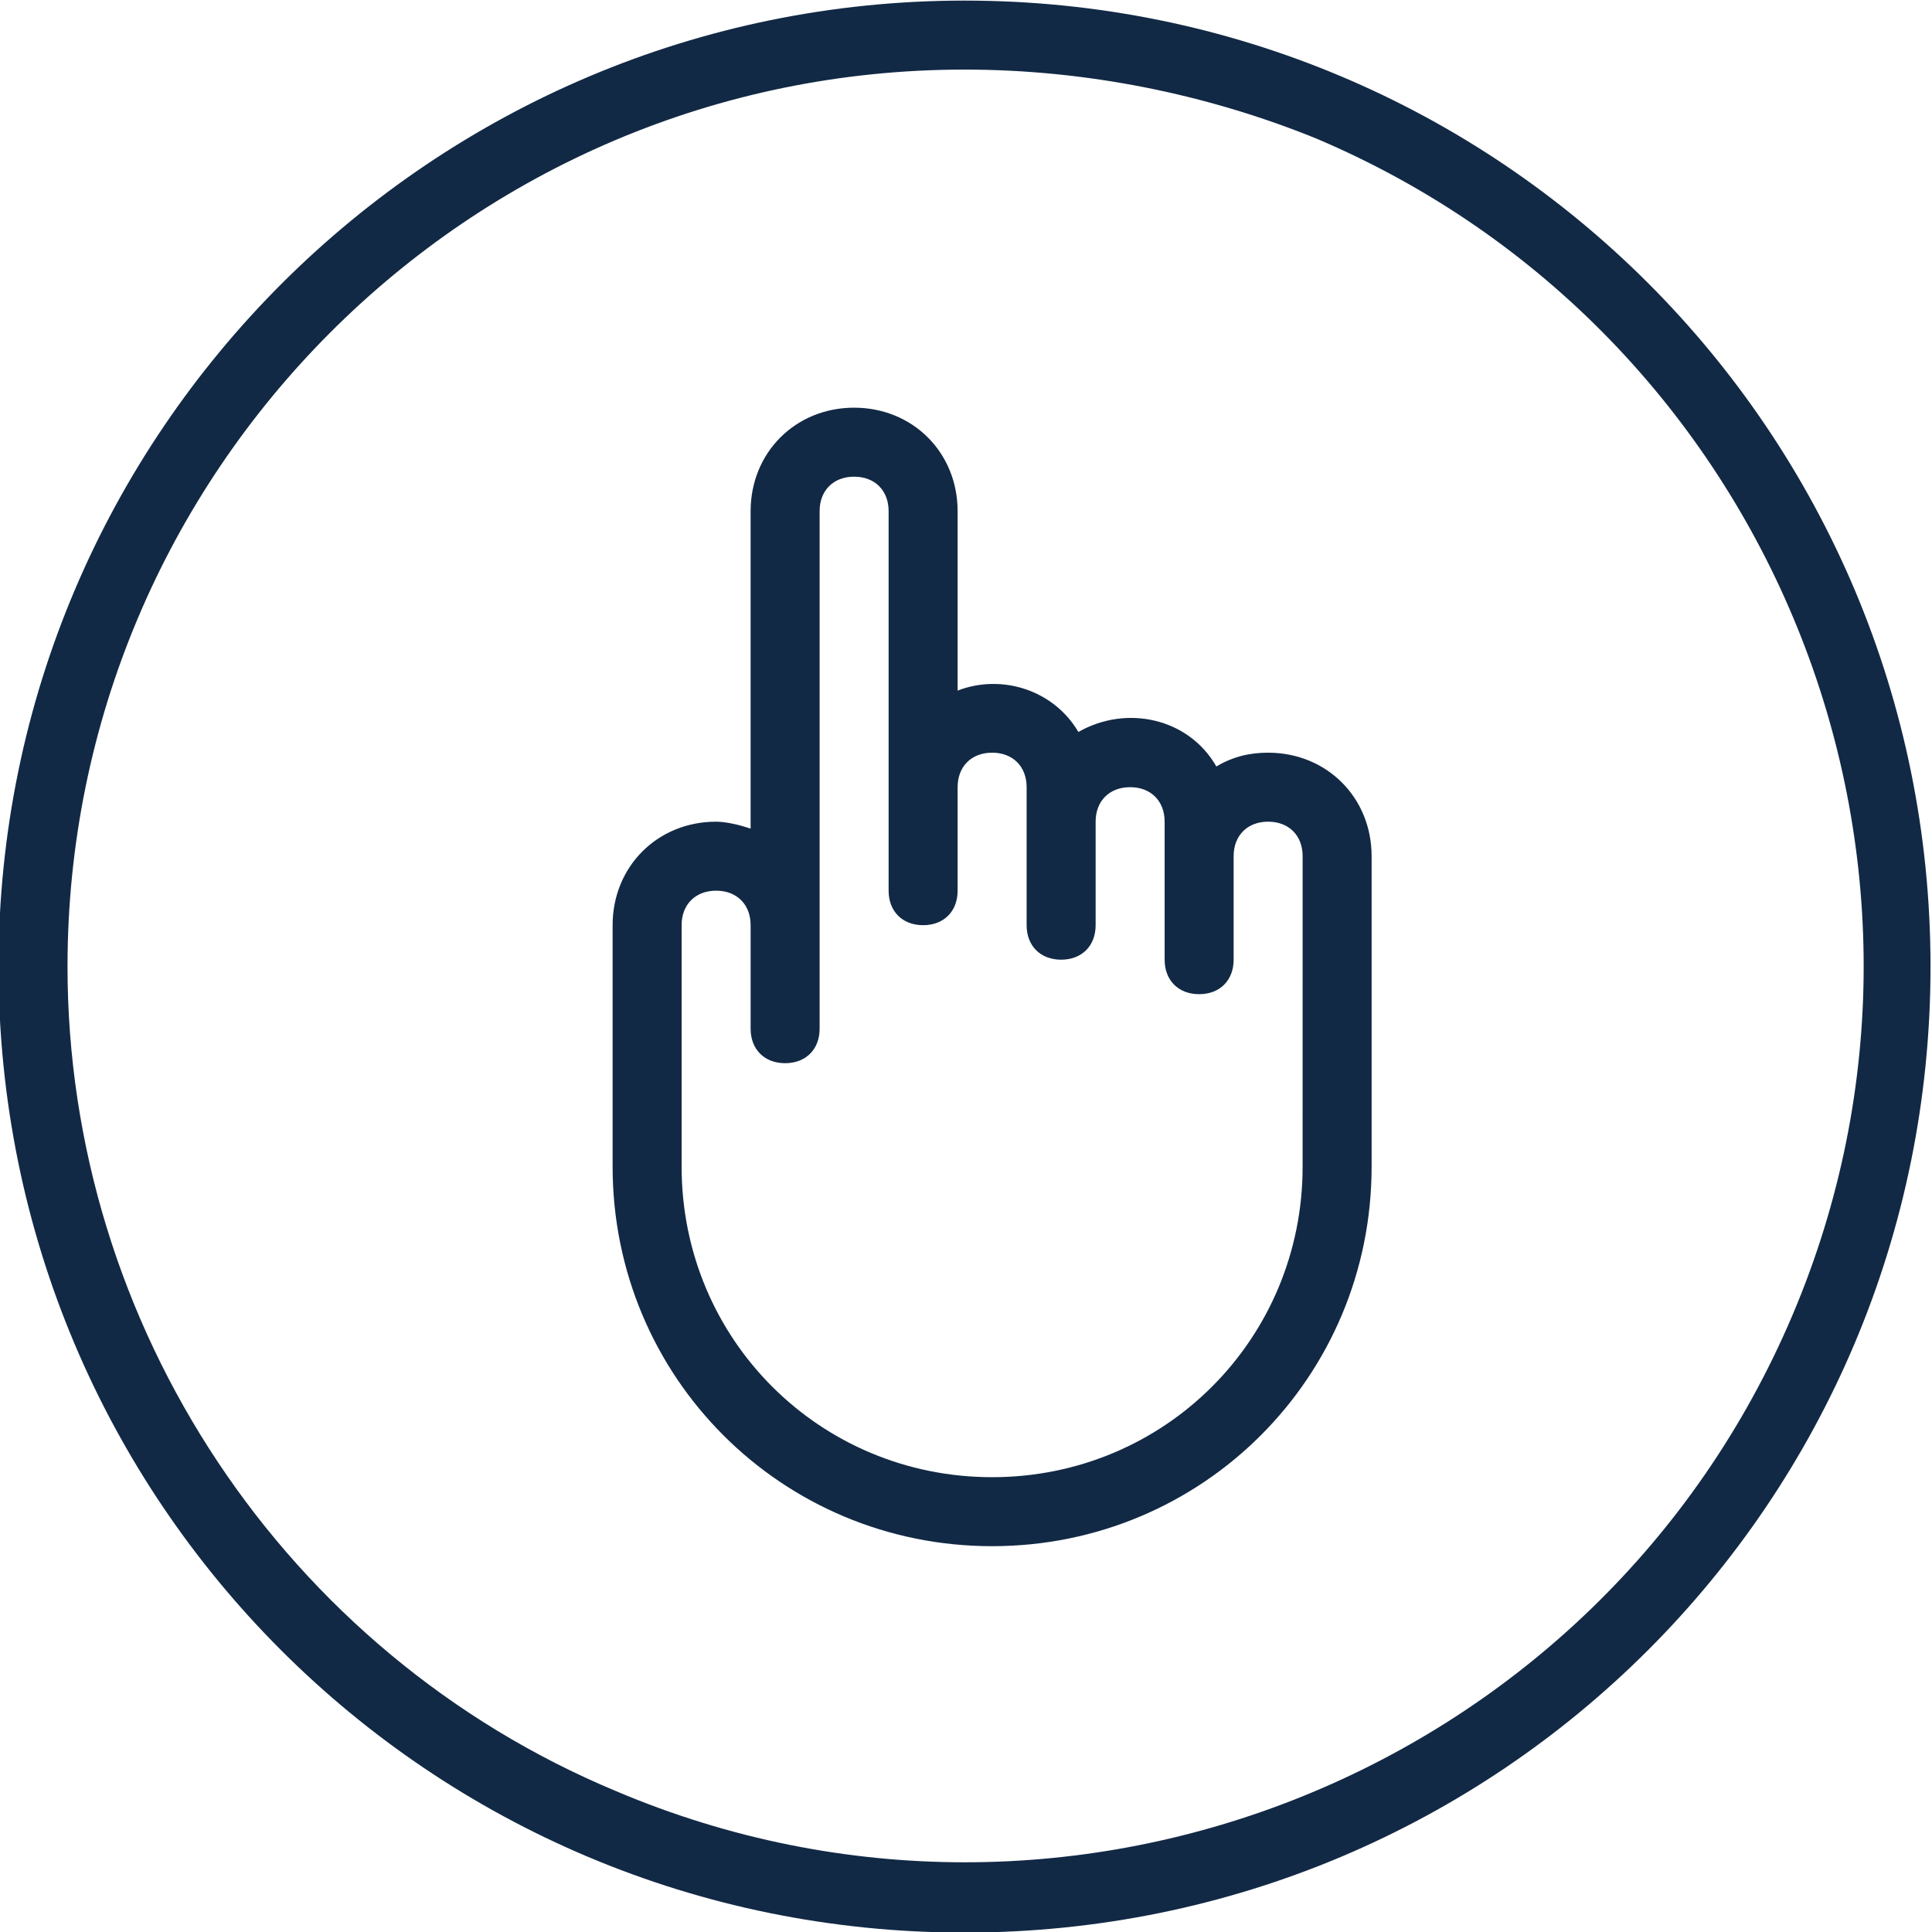
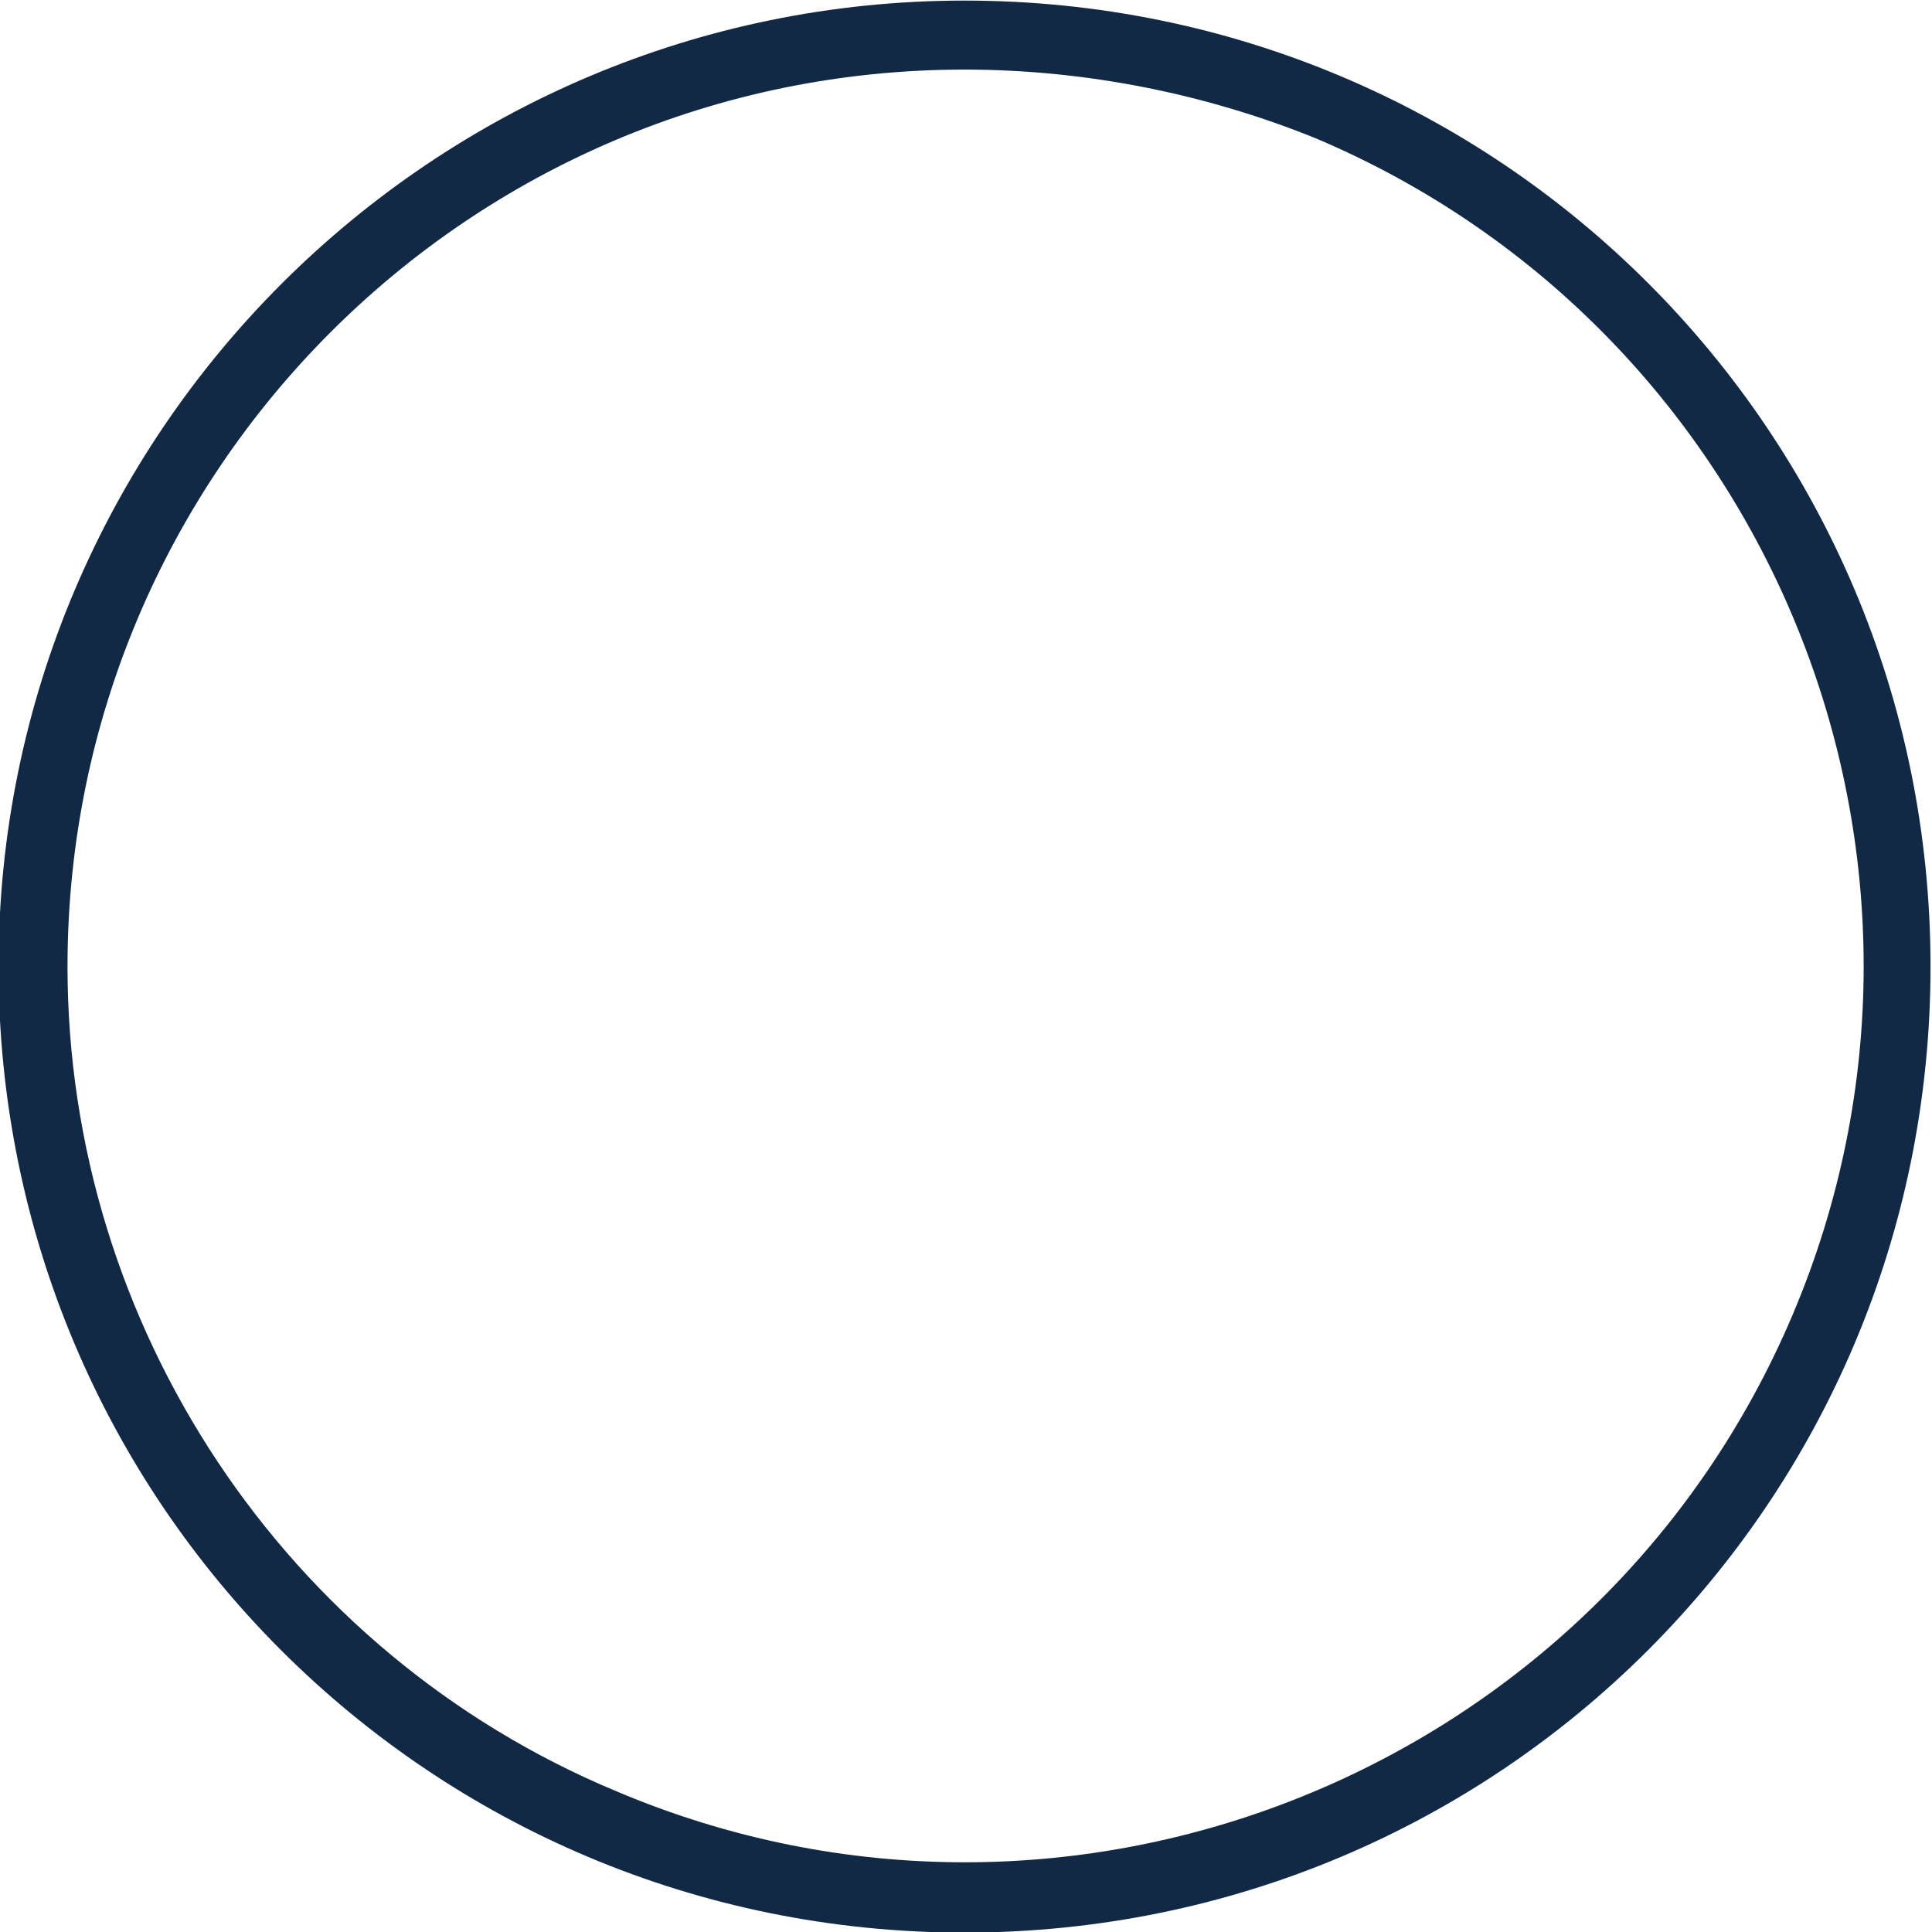
<svg xmlns="http://www.w3.org/2000/svg" xmlns:xlink="http://www.w3.org/1999/xlink" version="1.1" id="Layer_1" x="0px" y="0px" viewBox="0 0 56 56" style="enable-background:new 0 0 56 56;" xml:space="preserve">
  <style type="text/css">
	.st0{fill:#122945;}
	.st1{clip-path:url(#SVGID_00000037657407220937020600000005251053312667208379_);}
</style>
  <g id="Group_1531" transform="translate(-1193.243 -2871.183)">
    <path id="Ellipse_409" class="st0" d="M1221.2,2873.2c-14.4,0-26,11.7-26,26c0,10.4,6.3,19.9,15.9,23.9   c13.2,5.6,28.5-0.6,34.1-13.8c5.6-13.2-0.6-28.5-13.8-34.1C1228.2,2873.9,1224.7,2873.2,1221.2,2873.2 M1221.2,2871.2   c15.5,0,28,12.5,28,28s-12.5,28-28,28s-28-12.5-28-28S1205.8,2871.2,1221.2,2871.2z" />
    <g id="Group_1438" transform="translate(1211 2883)">
      <g>
        <defs>
-           <rect id="SVGID_1_" x="0" y="0" width="22" height="33" />
-         </defs>
+           </defs>
        <clipPath id="SVGID_00000150069705208418551260000015424737068383922823_">
          <use xlink:href="#SVGID_1_" style="overflow:visible;" />
        </clipPath>
        <g id="Group_1437" style="clip-path:url(#SVGID_00000150069705208418551260000015424737068383922823_);">
-           <path id="Path_2505" class="st0" d="M19,10c-0.5,0-1,0.1-1.5,0.4c-0.8-1.4-2.6-1.8-4-1c-0.7-1.2-2.2-1.7-3.5-1.2V3      c0-1.7-1.3-3-3-3S4,1.3,4,3v9.2C3.7,12.1,3.3,12,3,12c-1.7,0-3,1.3-3,3v7c0,6.1,4.9,11,11,11s11-4.9,11-11v-9      C22,11.3,20.7,10,19,10 M20,22c0,5-4,9-9,9s-9-4-9-9v-7c0-0.6,0.4-1,1-1s1,0.4,1,1v3c0,0.6,0.4,1,1,1s1-0.4,1-1V3      c0-0.6,0.4-1,1-1s1,0.4,1,1v11c0,0.6,0.4,1,1,1s1-0.4,1-1v-3c0-0.6,0.4-1,1-1s1,0.4,1,1v4c0,0.6,0.4,1,1,1s1-0.4,1-1v-3      c0-0.6,0.4-1,1-1s1,0.4,1,1v4c0,0.6,0.4,1,1,1s1-0.4,1-1v-3c0-0.6,0.4-1,1-1s1,0.4,1,1V22z" />
-         </g>
+           </g>
      </g>
    </g>
  </g>
</svg>